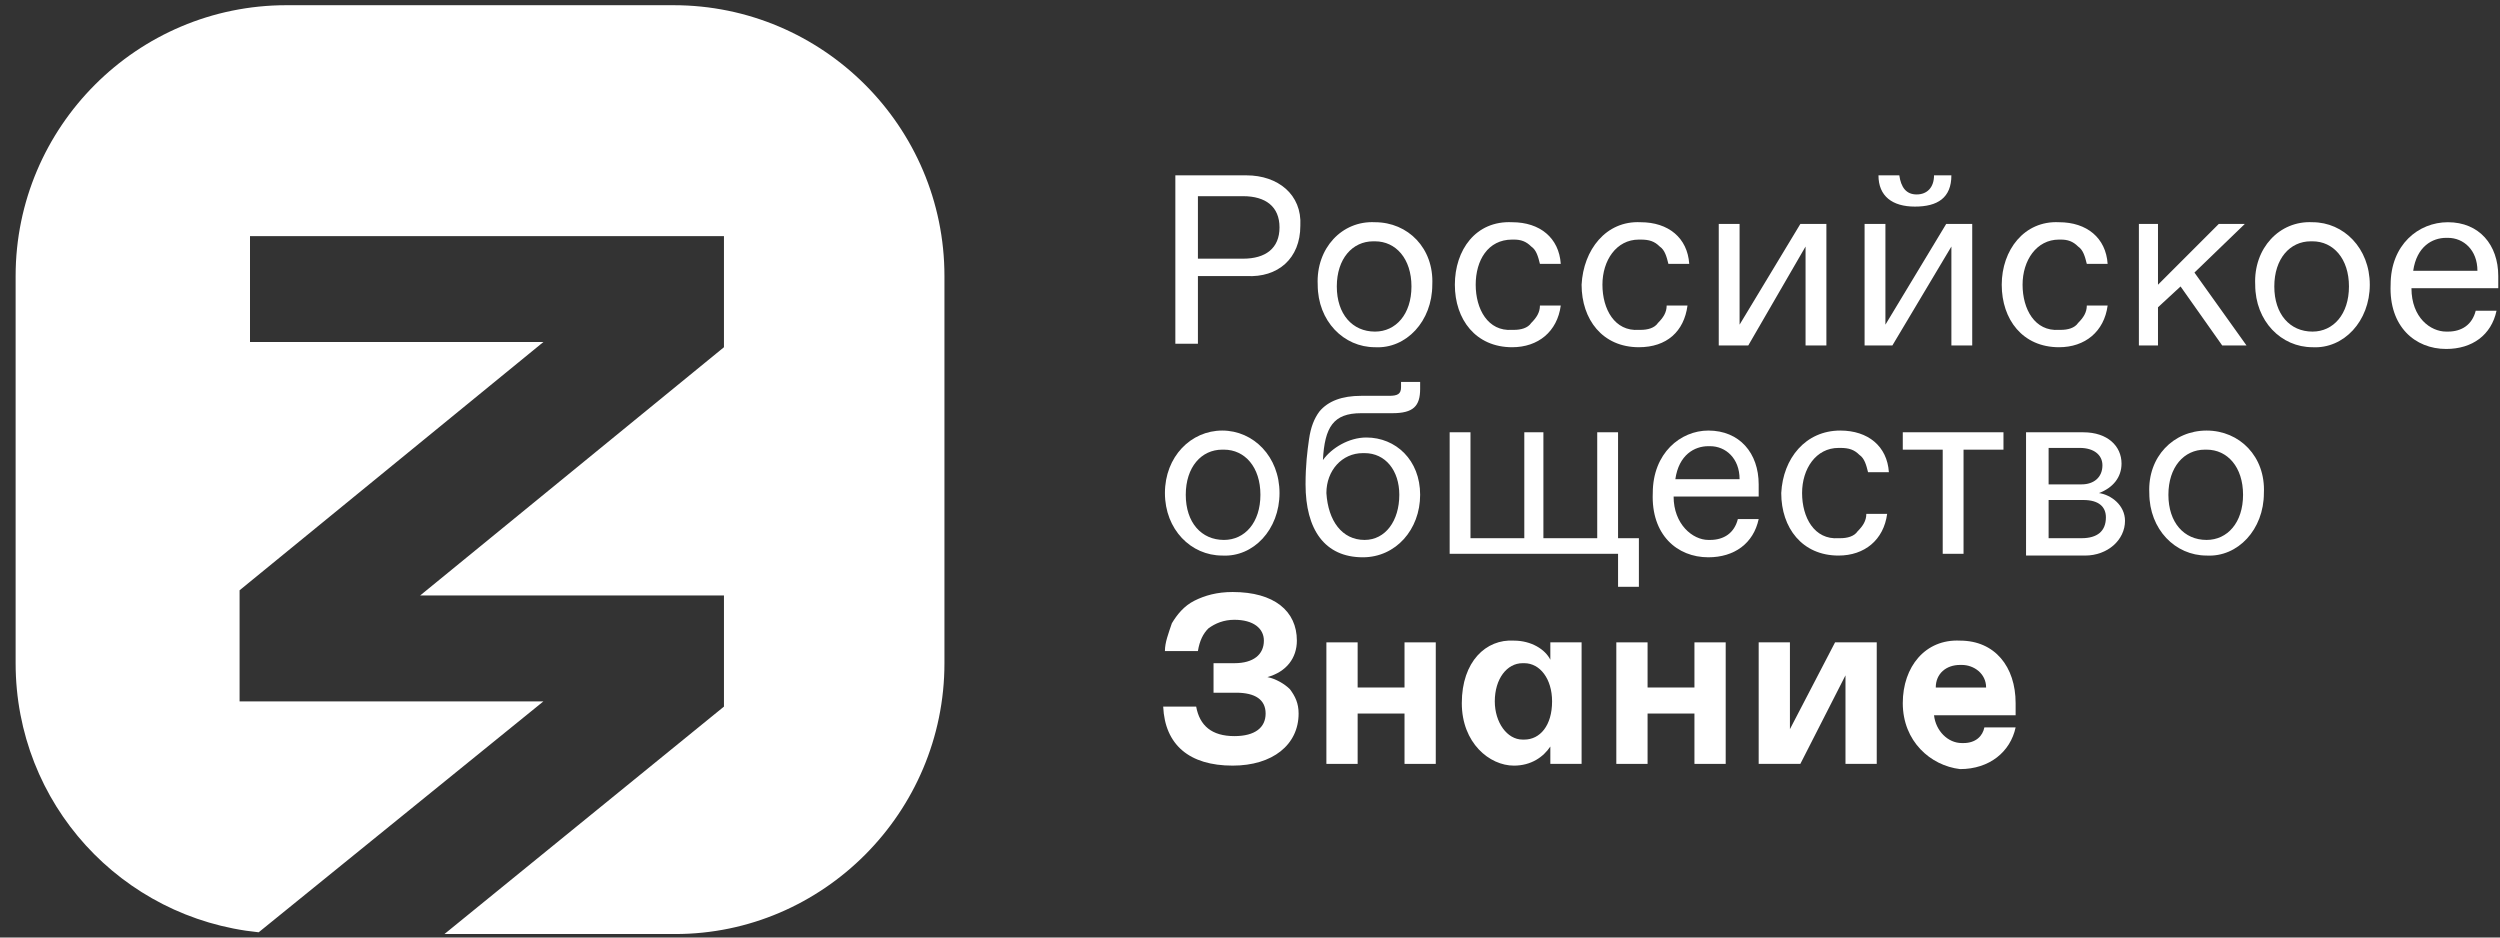
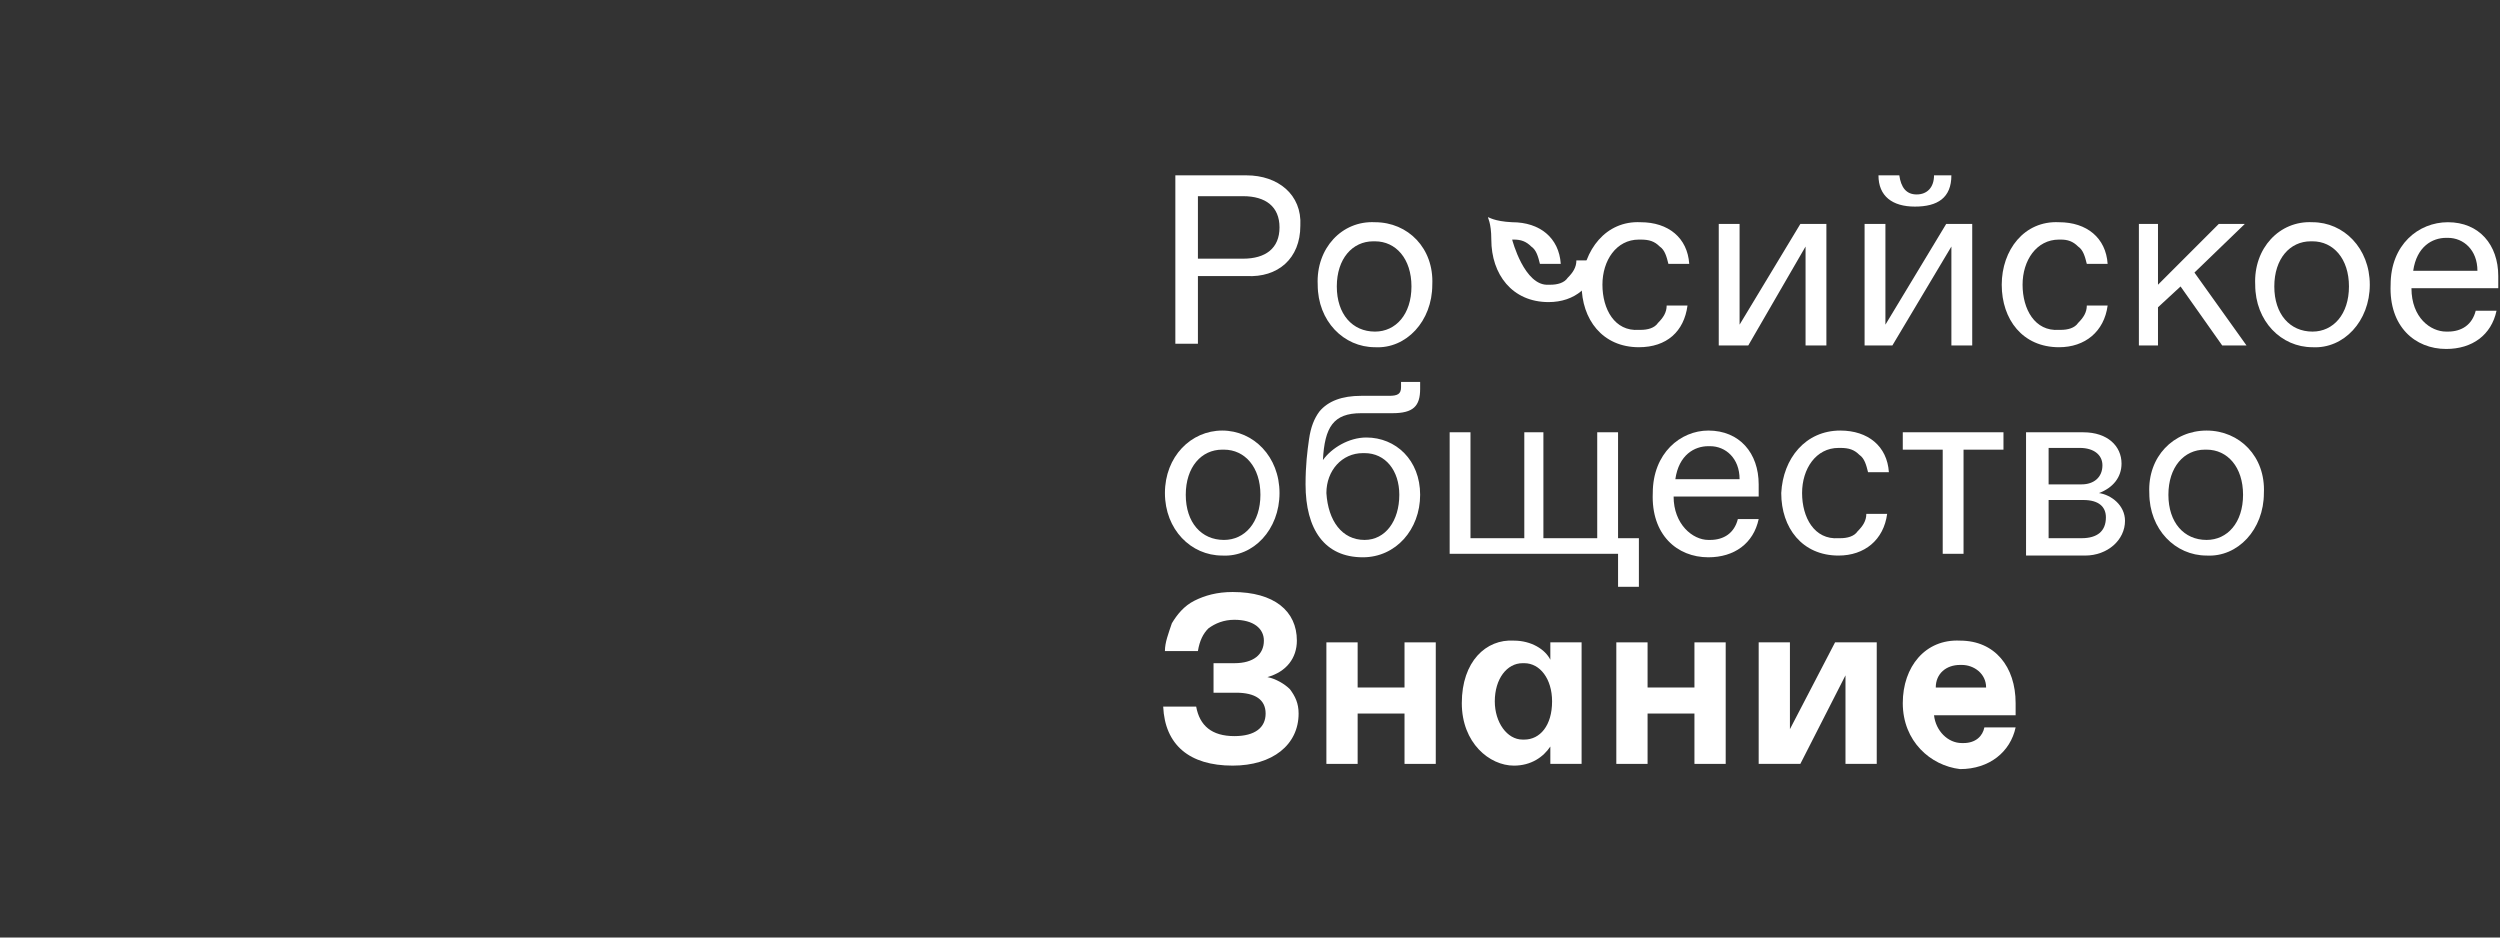
<svg xmlns="http://www.w3.org/2000/svg" id="Layer_1" x="0px" y="0px" viewBox="0 0 144 54" style="enable-background:new 0 0 144 54;" xml:space="preserve">
  <rect x="0" y="0" width="144" height="54" fill="#333333" stroke="none" />
  <style type="text/css"> .st0{fill:#FFFFFF;} </style>
-   <path class="st0" d="M54.4,38.2V15.9c0-8.6-7-15.6-15.6-15.6H16.5c-8.6,0-15.6,7-15.6,15.6v22.3c0,8.1,6.1,14.7,14,15.5l16.4-13.3 H13.8V34l17.5-14.3H14.4v-6.1h27.3V20L24.2,34.3h17.5v6.4L25.6,53.8h13.3C47.4,53.8,54.4,46.8,54.4,38.2z" />
  <path class="st0" d="M67.7,10.1h4.1c1.8,0,3.2,1.1,3.1,2.9c0,1.9-1.3,3-3.1,2.9H69v3.9h-1.3V10.1z M71.6,14.9c1.3,0,2.1-0.6,2.1-1.8 s-0.8-1.8-2.1-1.8H69v3.6H71.6z" />
  <path class="st0" d="M79.2,12.8c1.9,0,3.4,1.5,3.3,3.6c0,2.1-1.5,3.7-3.3,3.6c-1.8,0-3.3-1.5-3.3-3.6C75.8,14.3,77.3,12.7,79.2,12.8 z M79.2,19.1c1.2,0,2.1-1,2.1-2.6c0-1.6-0.9-2.6-2.1-2.6h-0.1c-1.2,0-2.1,1-2.1,2.6C77,18.1,77.9,19.1,79.2,19.1L79.2,19.1z" />
-   <path class="st0" d="M87.1,12.8c1.6,0,2.7,0.9,2.8,2.4h-1.2c-0.1-0.4-0.2-0.8-0.5-1c-0.3-0.3-0.6-0.4-1-0.4h-0.1 c-1.4,0-2.1,1.2-2.1,2.6s0.7,2.7,2.1,2.6h0.1c0.4,0,0.8-0.1,1-0.4c0.3-0.3,0.5-0.6,0.5-1h1.2c-0.2,1.5-1.3,2.4-2.8,2.4 c-2.1,0-3.3-1.6-3.3-3.6S85,12.7,87.1,12.8z" />
+   <path class="st0" d="M87.1,12.8c1.6,0,2.7,0.9,2.8,2.4h-1.2c-0.1-0.4-0.2-0.8-0.5-1c-0.3-0.3-0.6-0.4-1-0.4h-0.1 s0.7,2.7,2.1,2.6h0.1c0.4,0,0.8-0.1,1-0.4c0.3-0.3,0.5-0.6,0.5-1h1.2c-0.2,1.5-1.3,2.4-2.8,2.4 c-2.1,0-3.3-1.6-3.3-3.6S85,12.7,87.1,12.8z" />
  <path class="st0" d="M94.5,12.8c1.6,0,2.7,0.9,2.8,2.4h-1.2c-0.1-0.4-0.2-0.8-0.5-1c-0.3-0.3-0.6-0.4-1.1-0.4h-0.1 c-1.3,0-2.1,1.2-2.1,2.6s0.7,2.7,2.1,2.6h0.1c0.4,0,0.8-0.1,1-0.4c0.3-0.3,0.5-0.6,0.5-1h1.2C97,19.1,96,20,94.4,20 c-2.1,0-3.3-1.6-3.3-3.6C91.2,14.4,92.5,12.7,94.5,12.8z" />
  <path class="st0" d="M105.2,12.9v7H104v-5.7l-3.3,5.7H99v-7h1.2v5.8l3.5-5.8" />
  <path class="st0" d="M113.6,12.9v7h-1.2v-5.7l-3.4,5.7h-1.6v-7h1.2v5.8l3.5-5.8H113.6z M109.4,10.1c0.1,0.7,0.4,1.1,1,1.1 s1-0.4,1-1.1h1c0,1.3-0.8,1.8-2.1,1.8c-1.3,0-2.1-0.6-2.1-1.8H109.4z" />
  <path class="st0" d="M118.6,12.8c1.6,0,2.7,0.9,2.8,2.4h-1.2c-0.1-0.4-0.2-0.8-0.5-1c-0.3-0.3-0.6-0.4-1-0.4h-0.1 c-1.3,0-2.1,1.2-2.1,2.6s0.7,2.7,2.1,2.6h0.1c0.4,0,0.8-0.1,1-0.4c0.3-0.3,0.5-0.6,0.5-1h1.2c-0.2,1.5-1.3,2.4-2.8,2.4 c-2.1,0-3.3-1.6-3.3-3.6S116.6,12.7,118.6,12.8z" />
  <path class="st0" d="M125.6,16.5l-1.3,1.2v2.2h-1.1v-7h1.1v3.5l3.5-3.5h1.5l-2.9,2.8l3,4.2H128" />
  <path class="st0" d="M133.2,12.8c1.8,0,3.3,1.5,3.3,3.6s-1.5,3.7-3.3,3.6c-1.8,0-3.3-1.5-3.3-3.6C129.8,14.3,131.3,12.7,133.2,12.8z M133.2,19.1c1.2,0,2.1-1,2.1-2.6c0-1.6-0.9-2.6-2.1-2.6h-0.1c-1.2,0-2.1,1-2.1,2.6C131,18.1,131.9,19.1,133.2,19.1L133.2,19.1z" />
  <path class="st0" d="M141,12.8c1.8,0,2.9,1.3,2.9,3.1v0.7h-5c0,1.7,1.1,2.5,2,2.5h0.1c0.8,0,1.4-0.4,1.6-1.2h1.2 c-0.3,1.4-1.4,2.2-2.9,2.2c-1.8,0-3.3-1.3-3.2-3.7C137.7,14.1,139.3,12.8,141,12.8z M142.7,15.6c0-1.2-0.8-1.9-1.7-1.9h-0.1 c-0.8,0-1.7,0.5-1.9,1.9H142.7z" />
  <path class="st0" d="M70.4,24.8c1.8,0,3.3,1.5,3.3,3.6s-1.5,3.7-3.3,3.6c-1.8,0-3.3-1.5-3.3-3.6S68.6,24.8,70.4,24.8z M70.5,31.1 c1.2,0,2.1-1,2.1-2.6c0-1.6-0.9-2.6-2.1-2.6h-0.1c-1.2,0-2.1,1-2.1,2.6C68.3,30.1,69.2,31.1,70.5,31.1L70.5,31.1z" />
  <path class="st0" d="M75.4,25.3c0.1-0.7,0.3-1.2,0.6-1.6c0.5-0.6,1.3-0.9,2.4-0.9H80c0.5,0,0.7-0.1,0.7-0.5V22h1.1v0.4 c0,1-0.4,1.4-1.6,1.4h-1.8c-1.6,0-2.1,0.8-2.2,2.7c0.5-0.7,1.5-1.3,2.5-1.3c1.7,0,3.1,1.3,3.1,3.3s-1.4,3.6-3.3,3.6 c-2.2,0-3.3-1.6-3.3-4.2C75.2,26.8,75.3,26,75.4,25.3z M78.6,31.1c1.2,0,2-1.1,2-2.6c0-1.4-0.8-2.4-2-2.4h-0.1c-1.2,0-2.1,1-2.1,2.3 C76.5,30,77.3,31.1,78.6,31.1z" />
  <path class="st0" d="M94.4,31v2.8h-1.2v-1.9h-9.7v-7h1.2V31h3.1v-6.1h1.1V31H92v-6.1h1.2V31" />
  <path class="st0" d="M98.4,24.8c1.8,0,2.9,1.3,2.9,3.1v0.7h-4.9c0,1.6,1.1,2.5,2,2.5h0.1c0.8,0,1.4-0.4,1.6-1.2h1.2 c-0.3,1.4-1.4,2.2-2.9,2.2c-1.8,0-3.3-1.3-3.2-3.7C95.2,26.1,96.8,24.8,98.4,24.8z M100.2,27.6c0-1.2-0.8-1.9-1.7-1.9h-0.1 c-0.8,0-1.7,0.5-1.9,1.9H100.2z" />
  <path class="st0" d="M106,24.8c1.6,0,2.7,0.9,2.8,2.4h-1.2c-0.1-0.4-0.2-0.8-0.5-1c-0.3-0.3-0.6-0.4-1.1-0.4h-0.1 c-1.3,0-2.1,1.2-2.1,2.6c0,1.4,0.7,2.7,2.1,2.6h0.1c0.4,0,0.8-0.1,1-0.4c0.3-0.3,0.5-0.6,0.5-1h1.2c-0.2,1.5-1.3,2.4-2.8,2.4 c-2.1,0-3.3-1.6-3.3-3.6C102.7,26.4,104,24.8,106,24.8z" />
  <path class="st0" d="M115.4,25.9h-2.3v6h-1.2v-6h-2.3v-1h5.8" />
  <path class="st0" d="M116.7,24.9h3.3c1.4,0,2.2,0.8,2.2,1.8c0,0.8-0.5,1.4-1.3,1.7c0.7,0.1,1.5,0.7,1.5,1.6c0,1.1-1,2-2.3,2h-3.4 V24.9z M119.9,27.9c0.7,0,1.2-0.4,1.2-1.1c0-0.6-0.5-1-1.3-1H118v2.1H119.9z M119.9,31c0.9,0,1.4-0.4,1.4-1.2c0-0.6-0.4-1-1.3-1h-2 V31H119.9z" />
  <path class="st0" d="M127.1,24.8c1.9,0,3.4,1.5,3.3,3.6c0,2.1-1.5,3.7-3.3,3.6c-1.8,0-3.3-1.5-3.3-3.6 C123.7,26.3,125.2,24.8,127.1,24.8z M127.1,31.1c1.2,0,2.1-1,2.1-2.6c0-1.6-0.9-2.6-2.1-2.6H127c-1.2,0-2.1,1-2.1,2.6 C124.9,30.1,125.8,31.1,127.1,31.1L127.1,31.1z" />
  <path class="st0" d="M74.3,39.7c0.3,0.4,0.5,0.8,0.5,1.4c0,1.8-1.5,3-3.8,3c-2.5,0-3.9-1.2-4-3.4h1.9c0.2,1.1,0.9,1.7,2.2,1.7 c1.2,0,1.8-0.5,1.8-1.3c0-0.8-0.6-1.2-1.7-1.2h-1.3v-1.7h1.2c1.1,0,1.7-0.5,1.7-1.3c0-0.7-0.6-1.2-1.7-1.2c-0.6,0-1.1,0.2-1.5,0.5 c-0.3,0.3-0.5,0.7-0.6,1.3h-1.9c0-0.5,0.2-1,0.4-1.6c0.3-0.5,0.7-1,1.3-1.3c0.6-0.3,1.3-0.5,2.2-0.5c2.4,0,3.7,1.1,3.7,2.8 c0,1-0.6,1.8-1.7,2.1C73.5,39.1,74,39.4,74.3,39.7z" />
  <path class="st0" d="M76.4,37h1.8v2.6h2.7V37h1.8v7h-1.8v-2.9h-2.7V44h-1.8" />
  <path class="st0" d="M84.2,40.5c0-2.4,1.4-3.7,3-3.6c1,0,1.8,0.5,2.1,1.1v-1h1.8v7h-1.8v-1c-0.4,0.6-1.1,1.1-2.1,1.1 C85.8,44.1,84.2,42.8,84.2,40.5z M87.8,42.6c0.9,0,1.6-0.8,1.6-2.2c0-1.3-0.7-2.2-1.6-2.2h-0.1c-0.9,0-1.6,0.9-1.6,2.2 c0,1.2,0.7,2.2,1.6,2.2H87.8z" />
  <path class="st0" d="M93.1,37h1.8v2.6h2.7V37h1.8v7h-1.8v-2.9h-2.7V44h-1.8" />
  <path class="st0" d="M108.1,37v7h-1.8v-5.1l-2.6,5.1h-2.4v-7h1.8v5l2.6-5" />
  <path class="st0" d="M109.6,40.5c0-2.1,1.3-3.7,3.3-3.6c2,0,3.2,1.5,3.2,3.6c0,0.1,0,0.4,0,0.7h-4.7c0.1,0.9,0.8,1.6,1.6,1.6h0.1 c0.7,0,1.1-0.4,1.2-0.9h1.8c-0.3,1.4-1.5,2.4-3.2,2.4C111.2,44.1,109.6,42.7,109.6,40.5z M114.4,39.6c0-0.8-0.7-1.3-1.4-1.3h-0.1 c-0.8,0-1.4,0.5-1.4,1.3H114.4z" />
</svg>